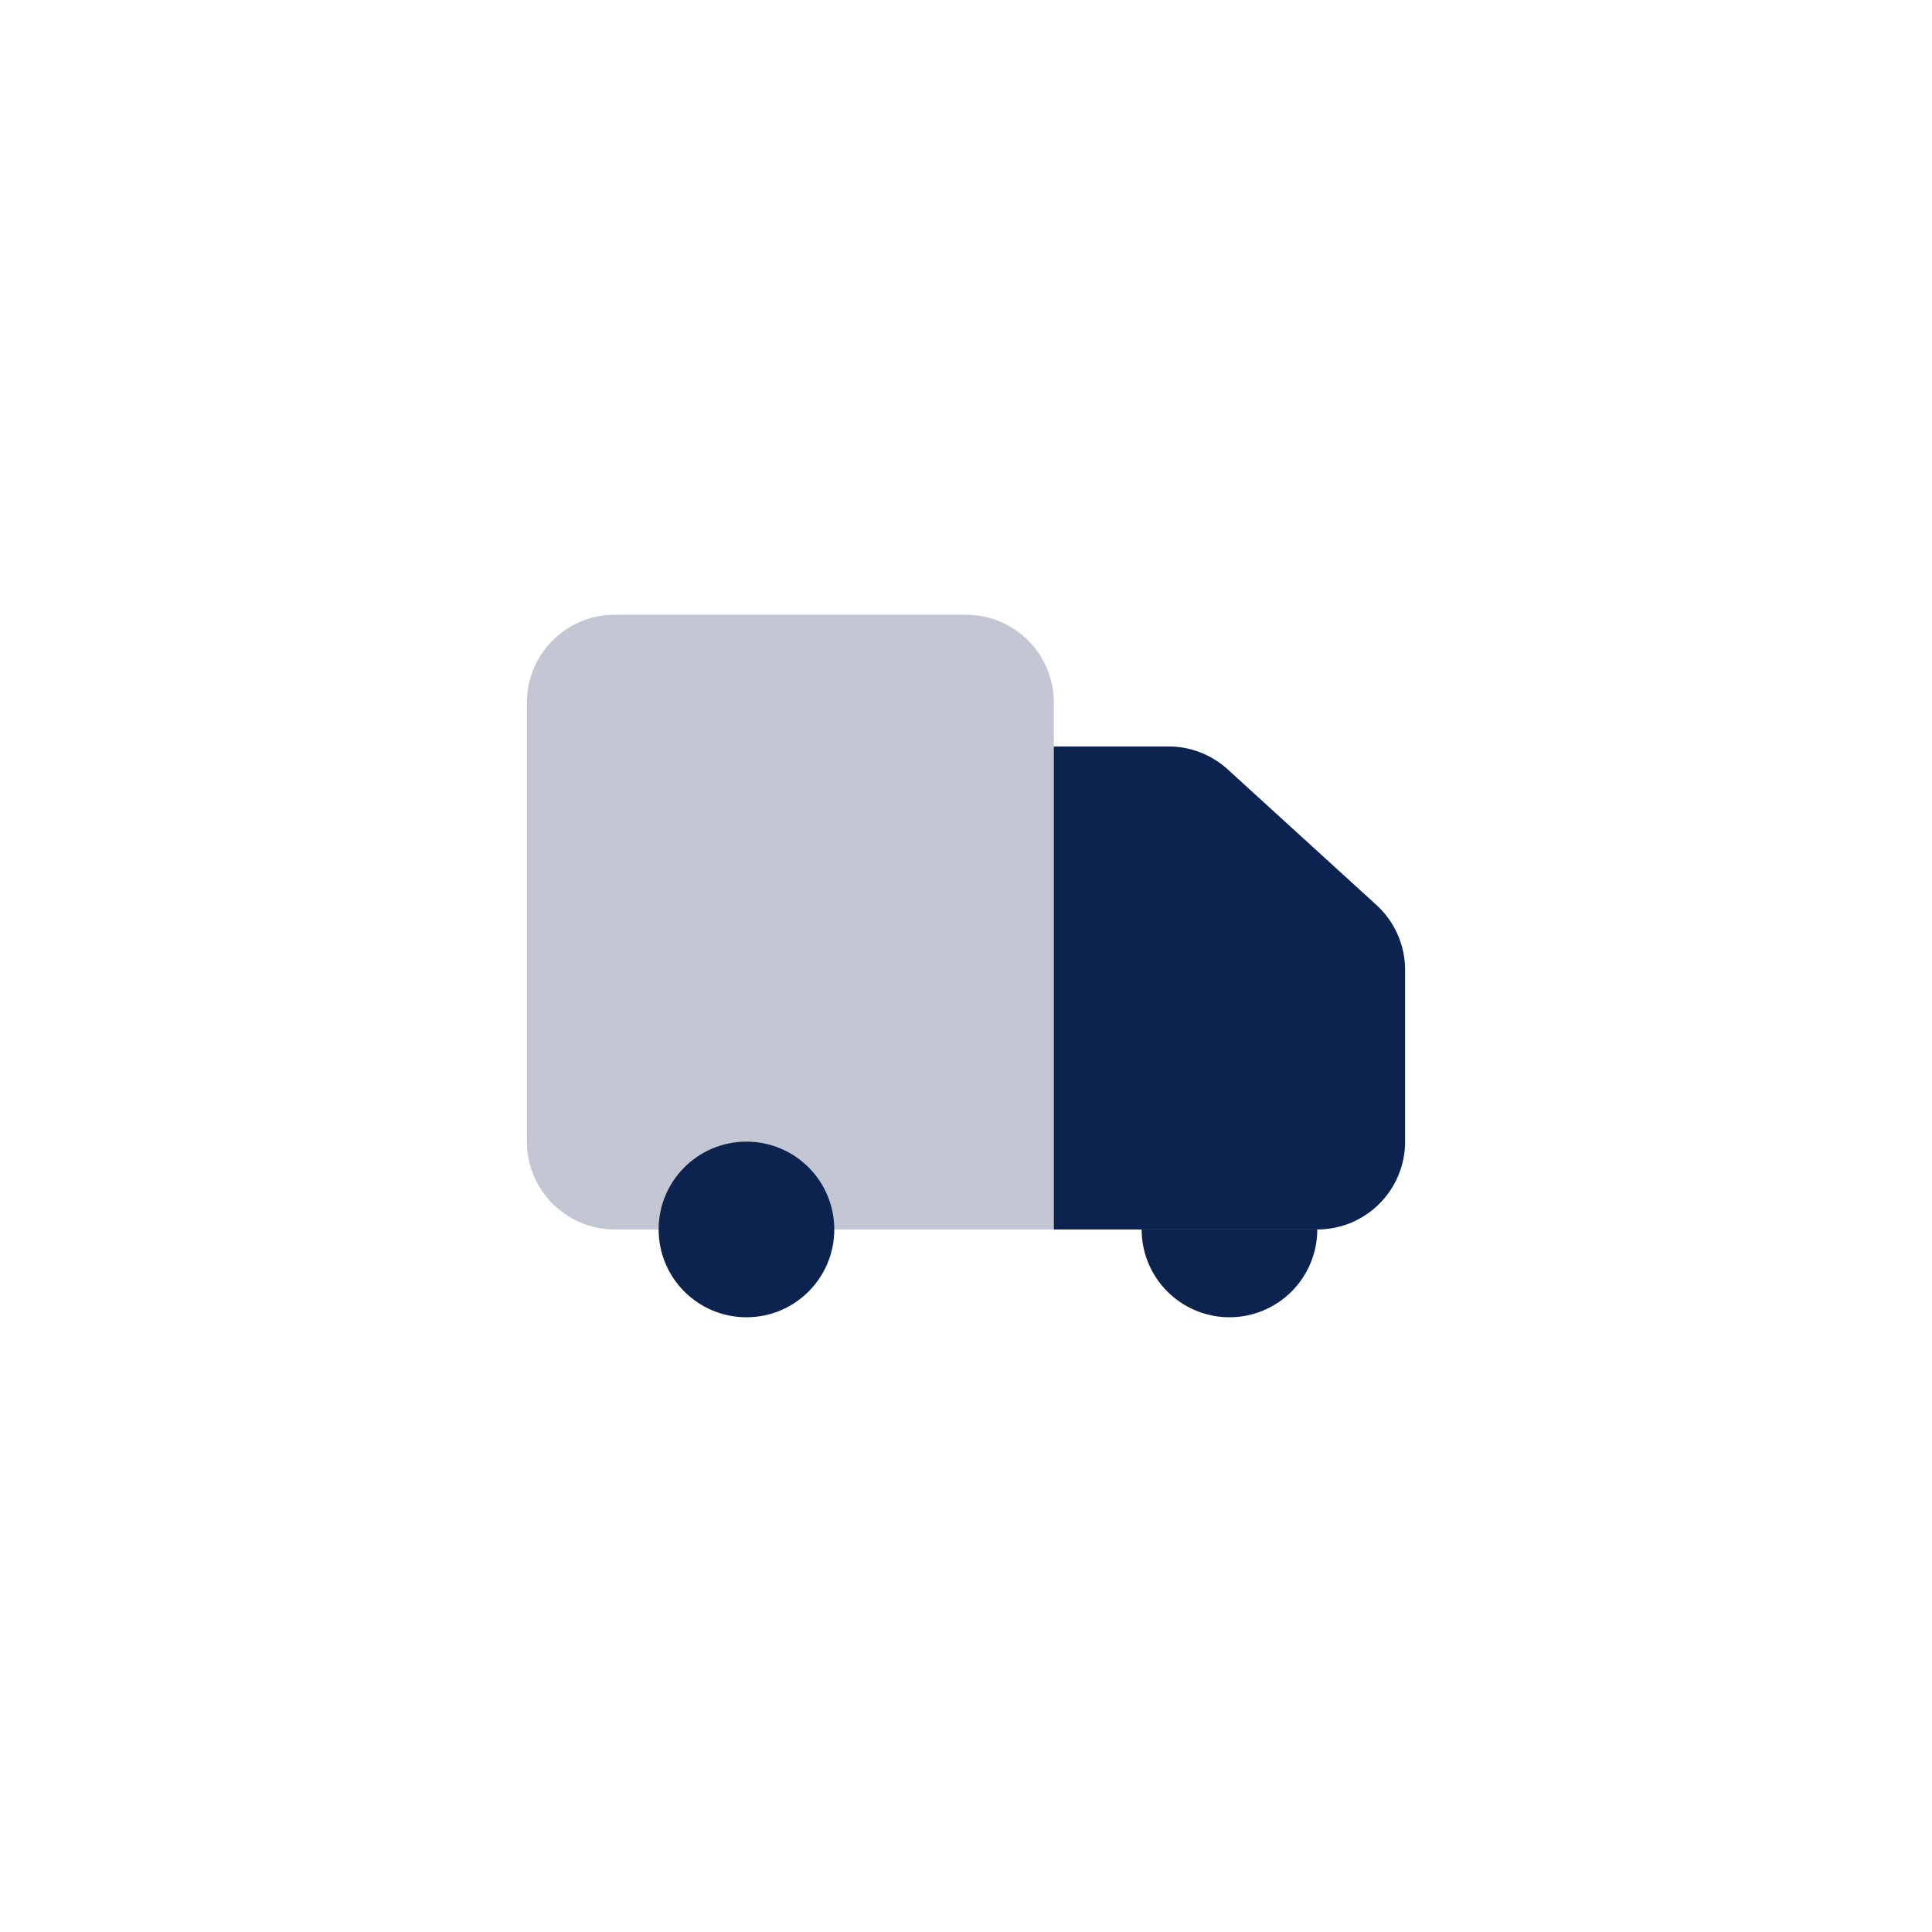
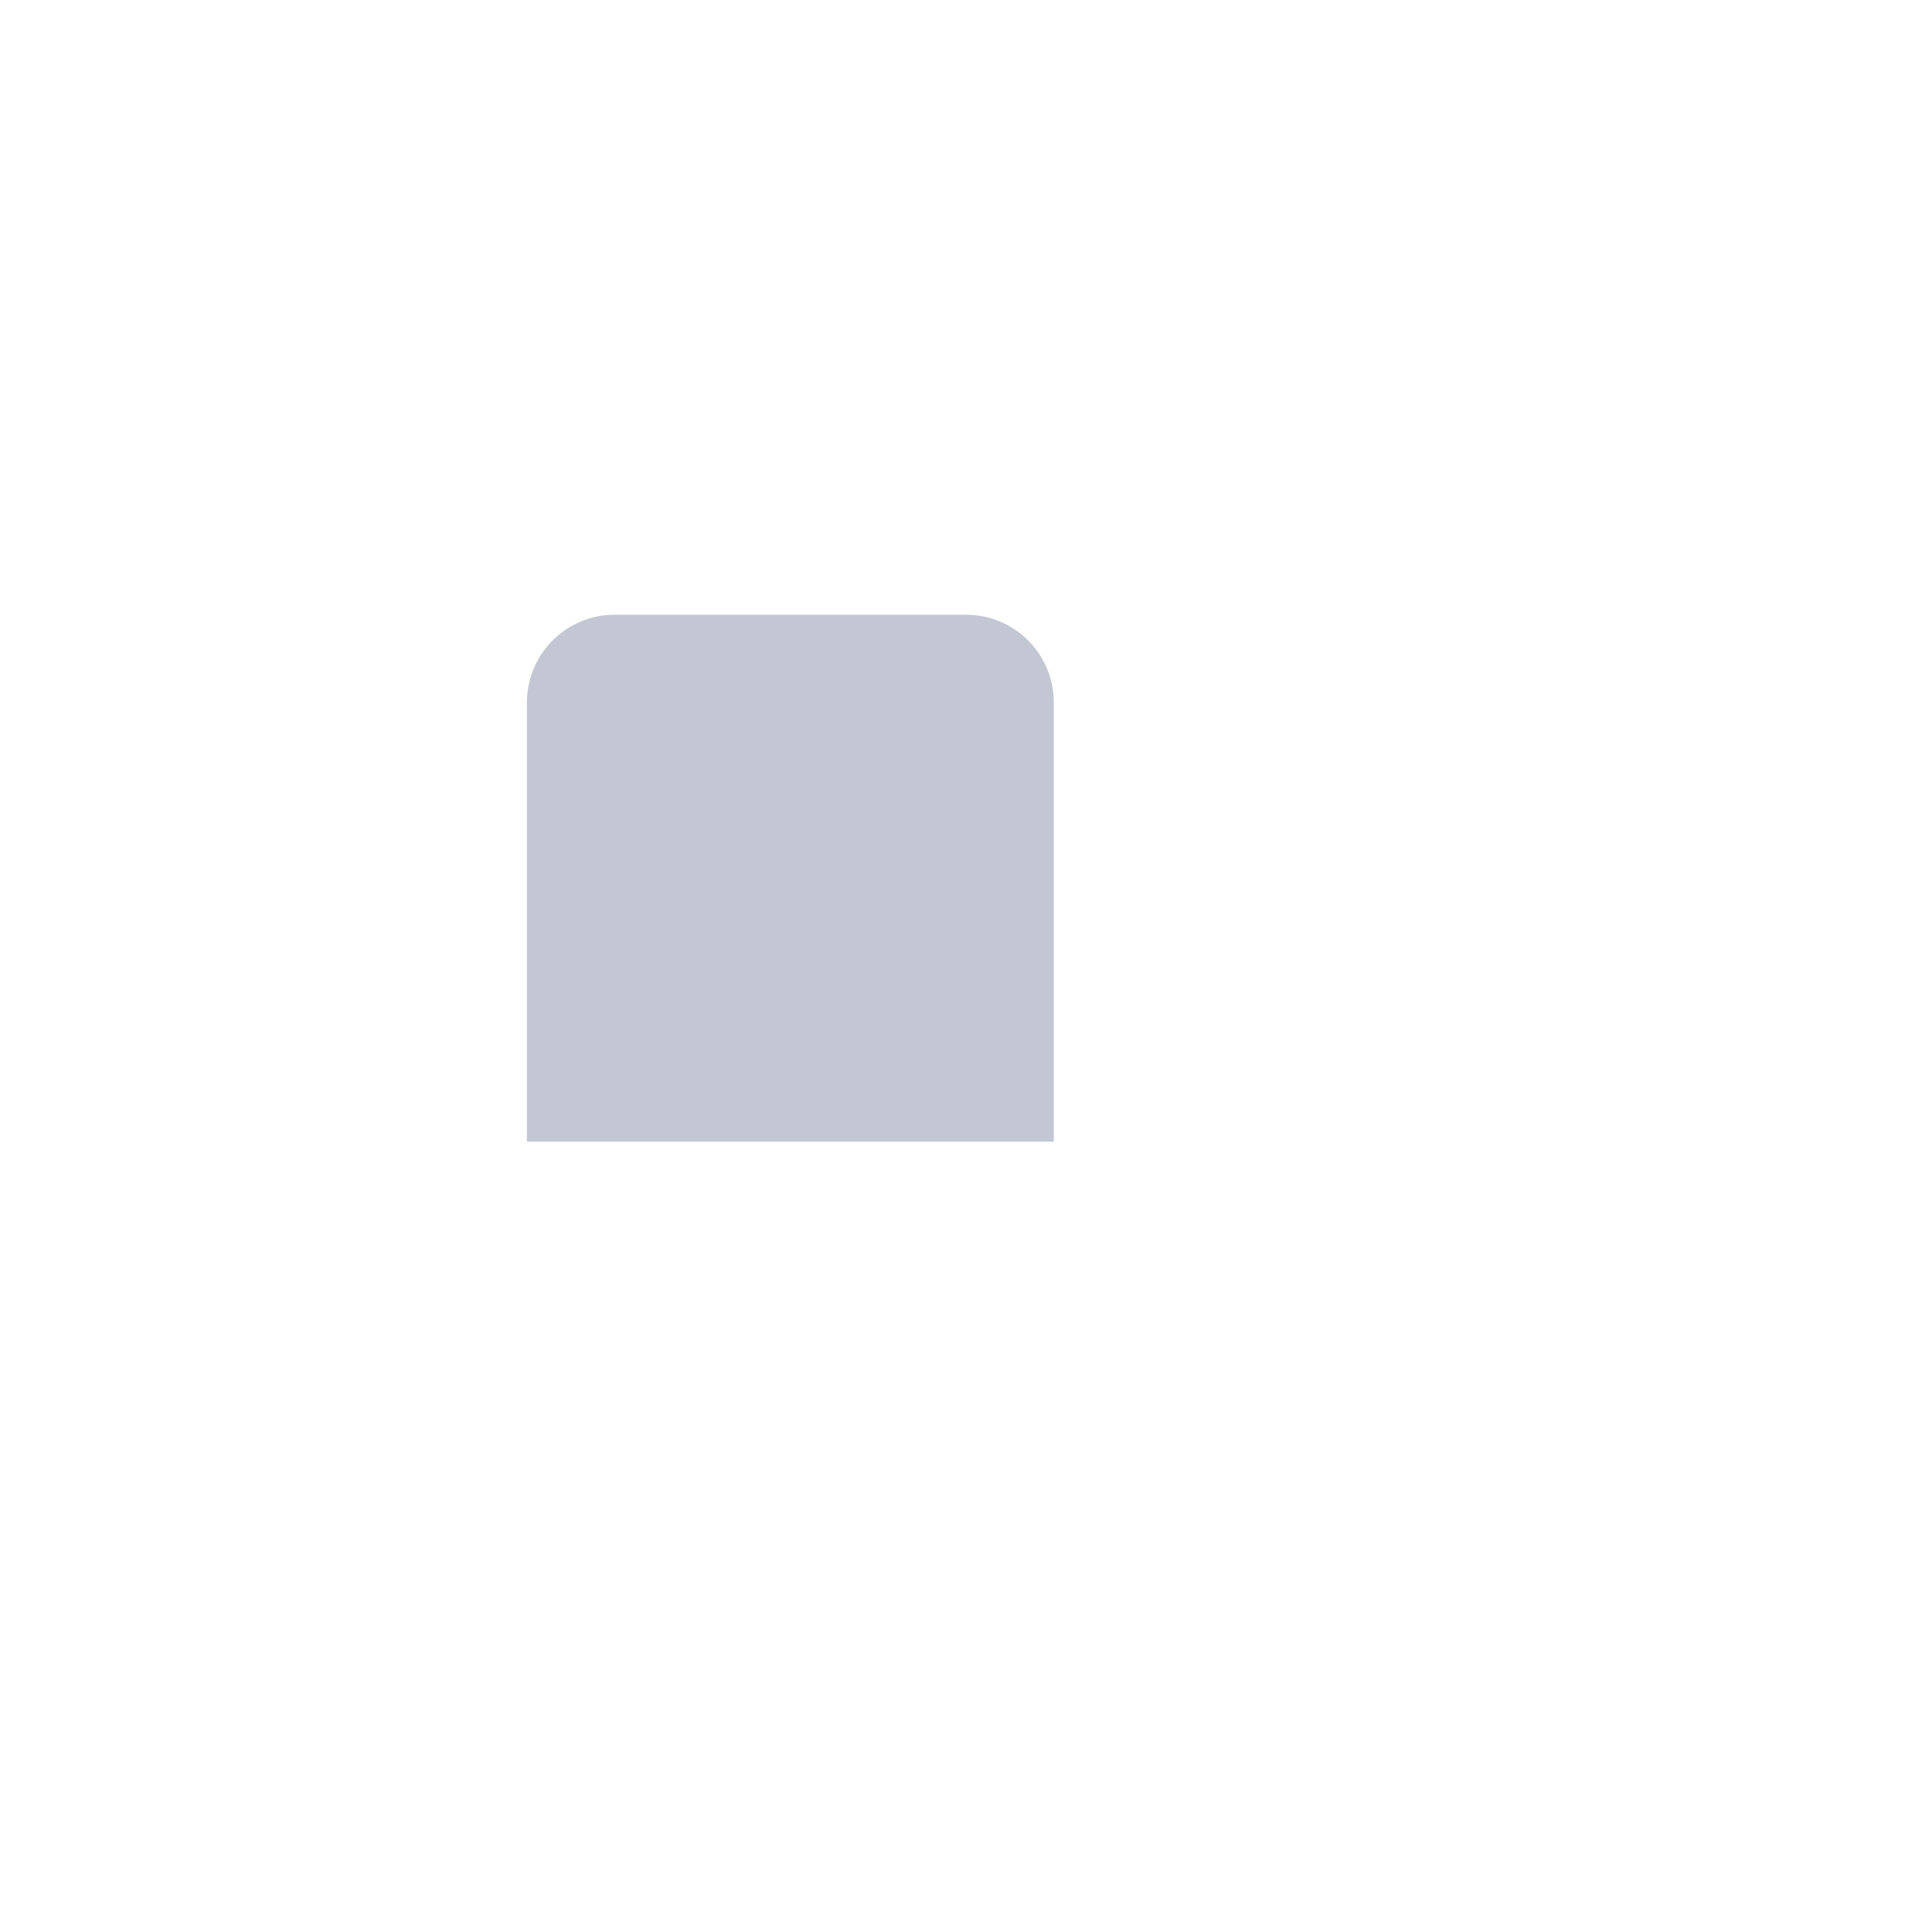
<svg xmlns="http://www.w3.org/2000/svg" width="44" height="44" viewBox="0 0 44 44" fill="none">
-   <path d="M14 14C12.895 14 12 14.895 12 16V26C12 27.105 12.895 28 14 28H24V16C24 14.895 23.105 14 22 14H14Z" fill="#0C2350" fill-opacity="0.25" />
-   <path d="M26.613 17H24V28H30C31.105 28 32 27.105 32 26V22.089C32 21.526 31.763 20.99 31.348 20.611L27.96 17.522C27.592 17.186 27.111 17 26.613 17Z" fill="#0C2350" />
-   <path fill-rule="evenodd" clip-rule="evenodd" d="M17 30C18.105 30 19 29.105 19 28C19 26.895 18.105 26 17 26C15.895 26 15 26.895 15 28C15 29.105 15.895 30 17 30ZM29.414 29.414C29.789 29.039 30 28.53 30 28H28L26 28C26 28.53 26.211 29.039 26.586 29.414C26.961 29.789 27.47 30 28 30C28.53 30 29.039 29.789 29.414 29.414Z" fill="#0C2350" />
+   <path d="M14 14C12.895 14 12 14.895 12 16V26H24V16C24 14.895 23.105 14 22 14H14Z" fill="#0C2350" fill-opacity="0.25" />
</svg>